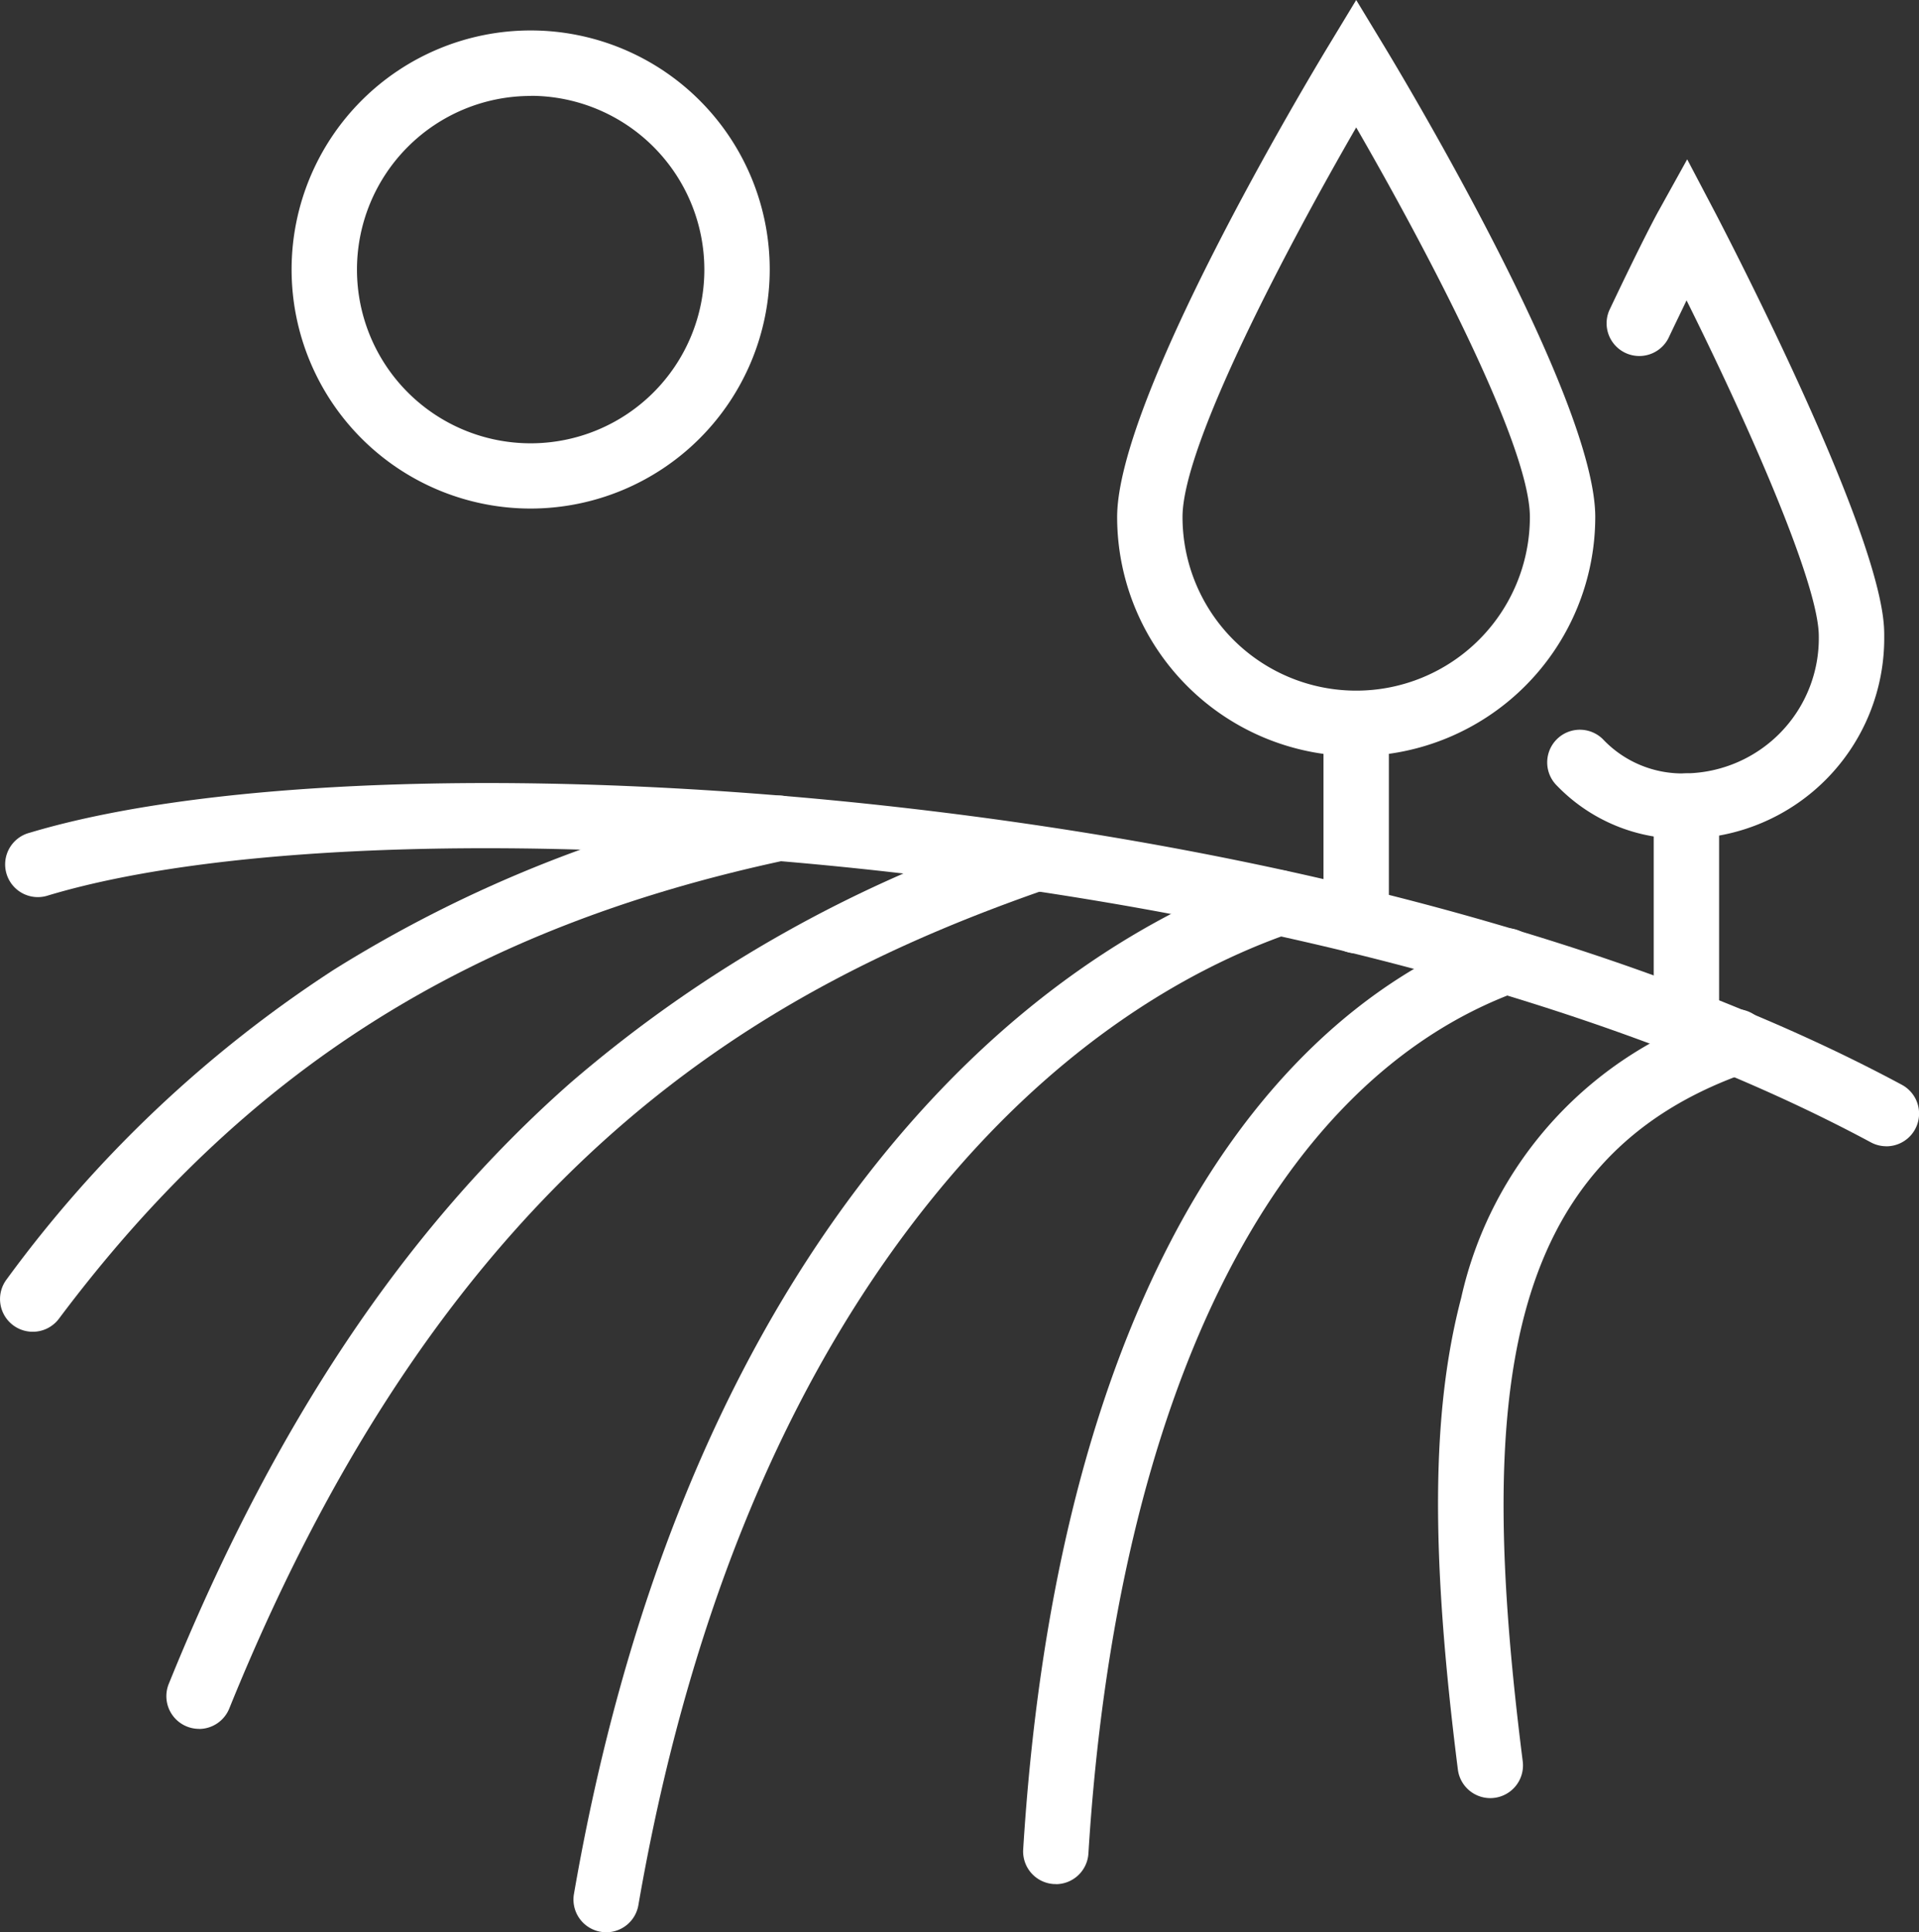
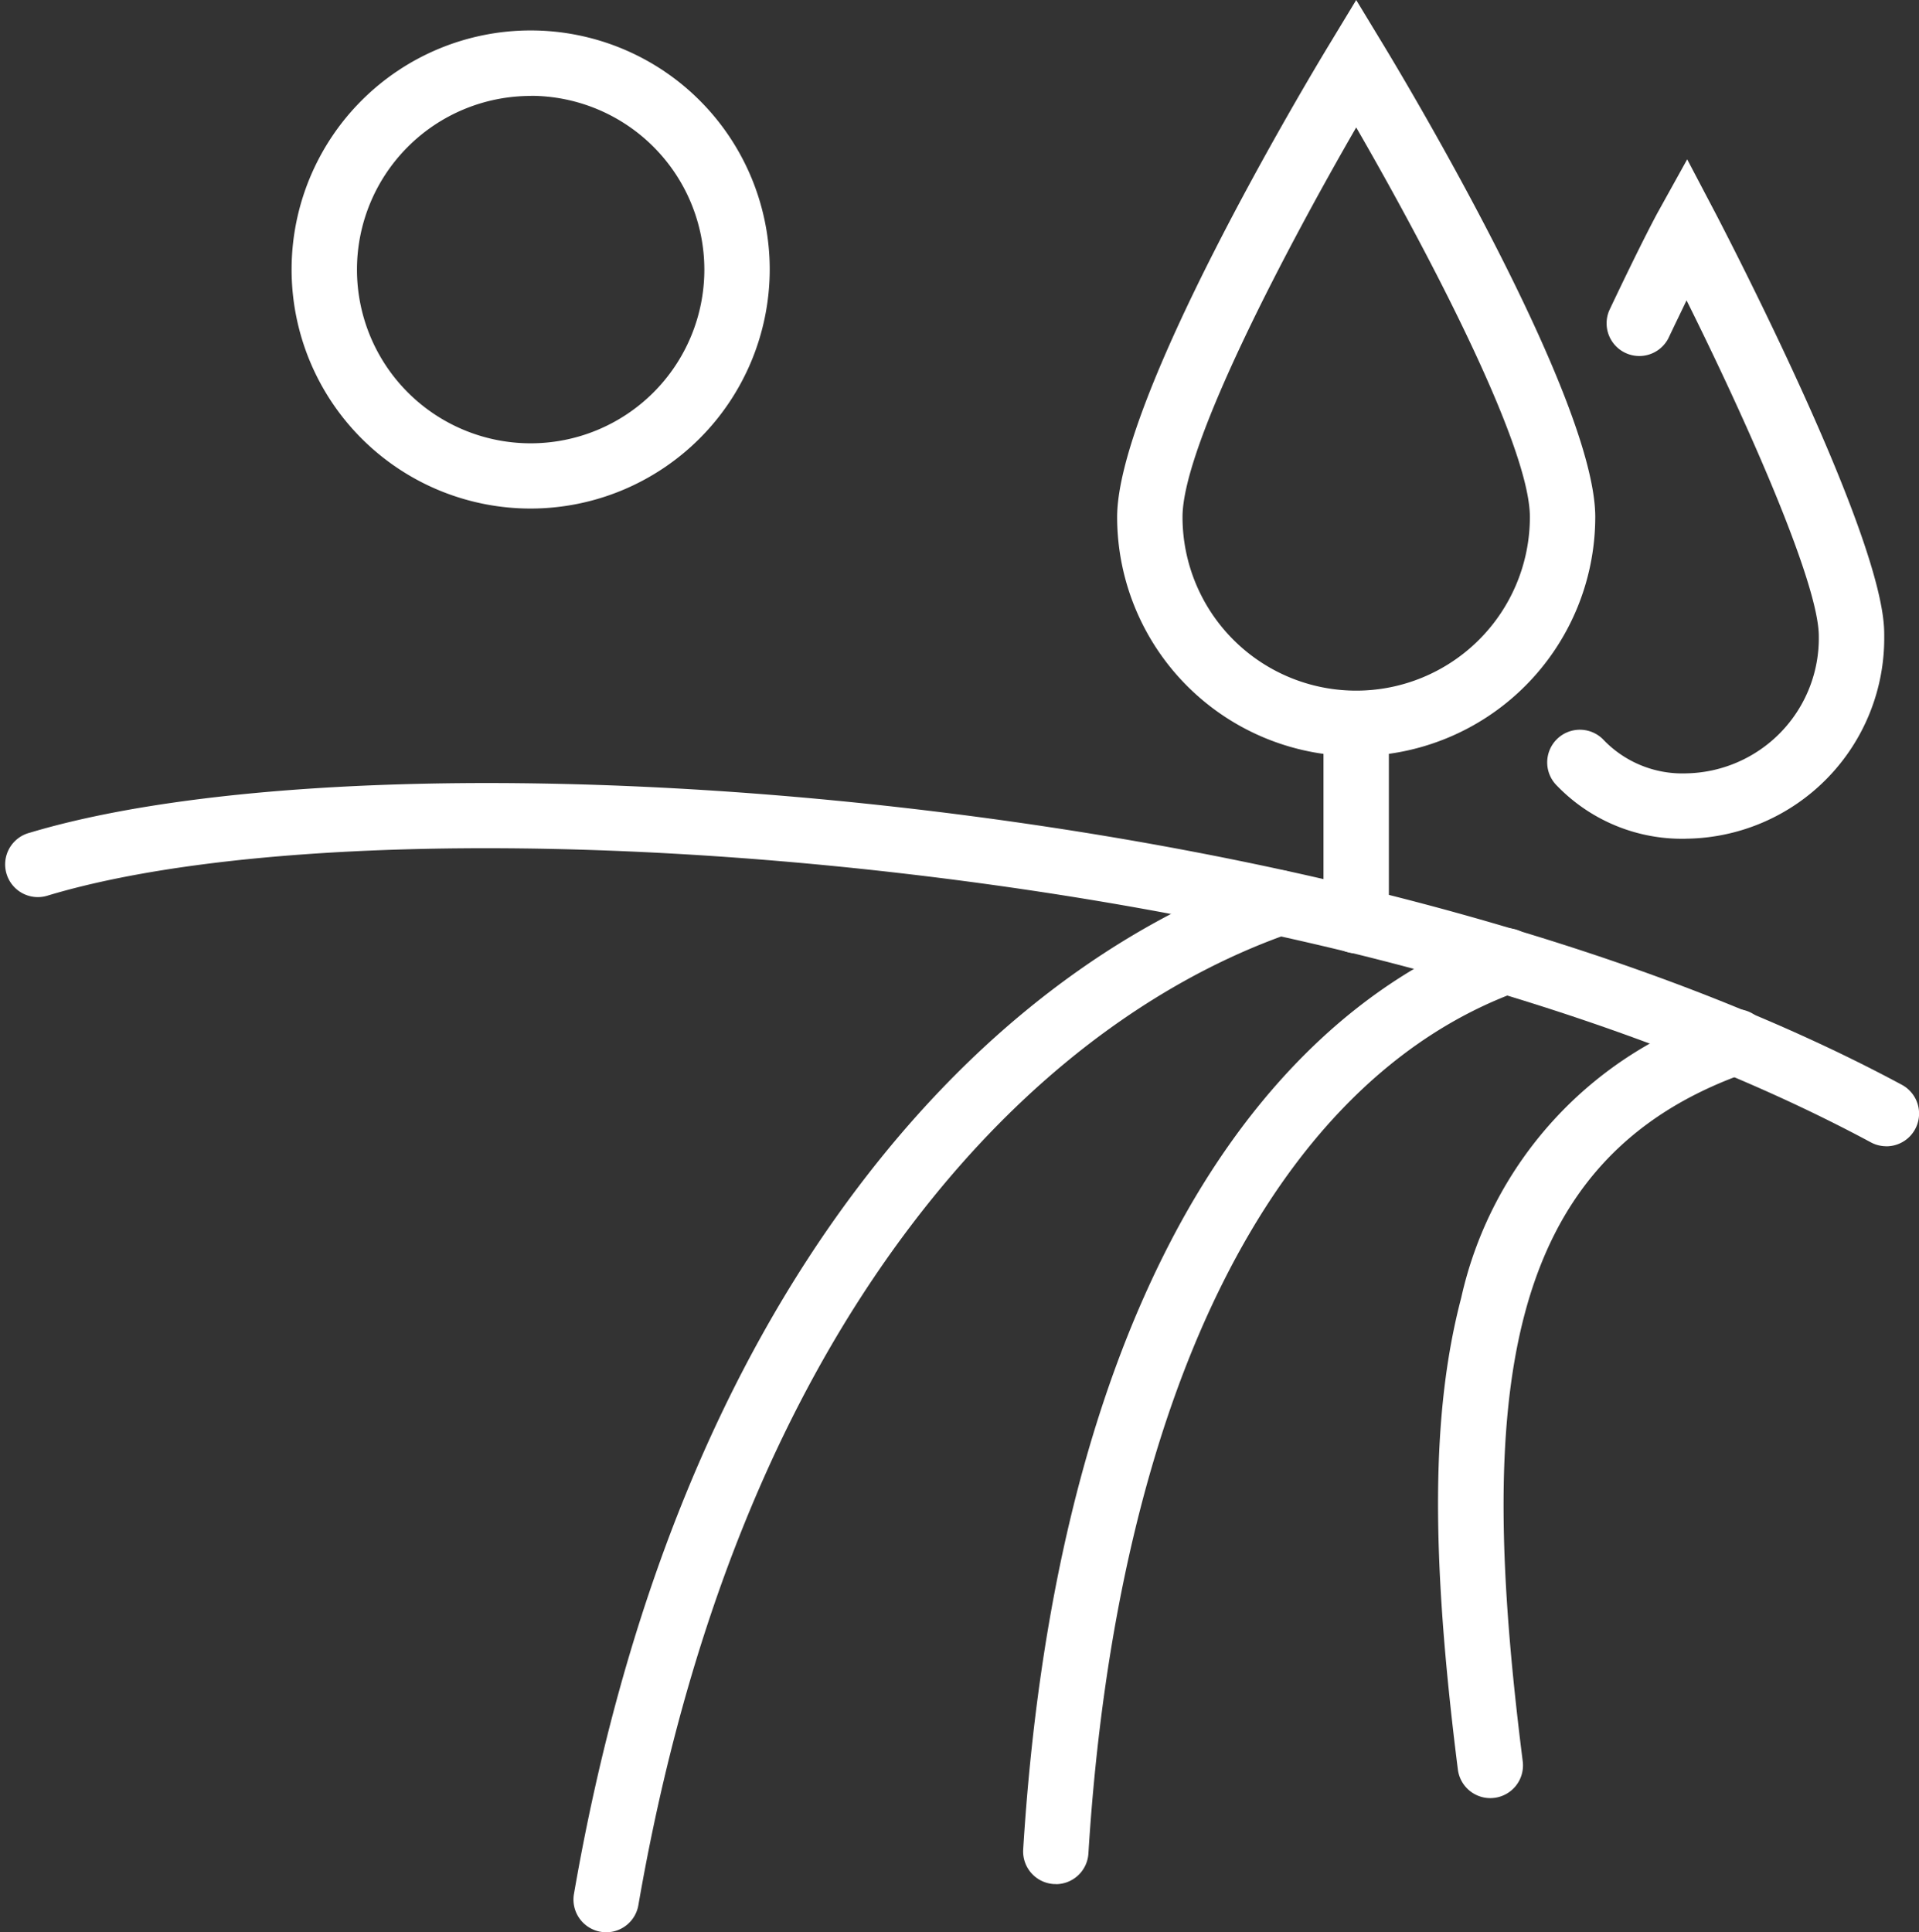
<svg xmlns="http://www.w3.org/2000/svg" width="74.878" height="75.397" viewBox="0 0 74.878 75.397">
  <rect x="0" y="0" width="74.878" height="75.397" fill="#333333" stroke="none" />
  <defs>
    <clipPath id="a">
      <rect width="74.878" height="75.397" fill="none" />
    </clipPath>
  </defs>
  <g clip-path="url(#a)">
    <path d="M74.963,217.88a1.271,1.271,0,0,1-.6-.152c-9.454-5.081-23.034-8.826-38.238-10.546-13.369-1.512-25.967-1.164-32.878.91a1.276,1.276,0,1,1-.733-2.443c7.219-2.166,20.208-2.549,33.9-1,15.519,1.755,29.425,5.6,39.158,10.833a1.276,1.276,0,0,1-.6,2.4" transform="translate(-1.363 -173.153)" fill="#fff" />
-     <path d="M1.275,227.895a1.276,1.276,0,0,1-1.019-2.041,48.536,48.536,0,0,1,12.77-12.086A50.948,50.948,0,0,1,30.122,207a1.275,1.275,0,1,1,.533,2.495C18.35,212.124,9.6,217.641,2.3,227.385a1.274,1.274,0,0,1-1.021.51" transform="translate(0 -175.929)" fill="#fff" />
-     <path d="M44.557,250.019a1.276,1.276,0,0,1-1.182-1.755c4.086-10.09,9.216-17.764,15.682-23.46A51.378,51.378,0,0,1,76.8,214.842a1.276,1.276,0,0,1,.837,2.41c-10.908,3.791-23.228,10.553-31.9,31.97a1.276,1.276,0,0,1-1.183.8" transform="translate(-36.79 -182.558)" fill="#fff" />
    <path d="M150.464,267.788a1.276,1.276,0,0,1-1.258-1.493c1.922-11.1,5.642-20.366,11.056-27.54,5.714-7.572,11.864-10.892,16.016-12.344a1.275,1.275,0,0,1,.842,2.408c-3.82,1.335-9.492,4.41-14.822,11.473-5.167,6.847-8.726,15.742-10.578,26.439a1.275,1.275,0,0,1-1.255,1.058" transform="translate(-126.811 -192.391)" fill="#fff" />
    <path d="M267.44,278.831l-.08,0a1.275,1.275,0,0,1-1.194-1.352c.592-9.539,2.532-17.528,5.765-23.745,3.141-6.039,7.505-10.226,12.622-12.111a1.276,1.276,0,1,1,.881,2.394c-9.518,3.5-15.614,15.758-16.723,33.619a1.275,1.275,0,0,1-1.272,1.2" transform="translate(-226.242 -205.315)" fill="#fff" />
    <path d="M376.144,293.39a1.276,1.276,0,0,1-1.264-1.116c-1.071-8.468-1.032-13.973.13-18.406a15.179,15.179,0,0,1,10.262-11.179,1.276,1.276,0,1,1,.847,2.406c-9.65,3.4-10.486,12.8-8.708,26.859a1.276,1.276,0,0,1-1.267,1.436" transform="translate(-317.995 -223.227)" fill="#fff" />
    <path d="M299.951,29.506a9.338,9.338,0,0,1-9.328-9.328c0-4.632,7.393-16.982,8.237-18.376L299.951,0l1.091,1.8c.843,1.393,8.237,13.743,8.237,18.376a9.339,9.339,0,0,1-9.328,9.328m0-24.532c-2.567,4.448-6.777,12.342-6.777,15.2a6.777,6.777,0,1,0,13.554,0c0-2.862-4.21-10.756-6.777-15.2" transform="translate(-247.033)" fill="#fff" />
    <path d="M345.584,189.962a1.276,1.276,0,0,1-1.275-1.275v-7.693a1.275,1.275,0,1,1,2.551,0v7.693a1.276,1.276,0,0,1-1.276,1.275" transform="translate(-292.667 -152.763)" fill="#fff" />
    <path d="M407.932,67.971A6.778,6.778,0,0,1,402.88,65.9a1.275,1.275,0,1,1,1.794-1.813,4.264,4.264,0,0,0,3.259,1.334,5.27,5.27,0,0,0,5.166-5.356c0-2.066-2.82-8.4-5.16-13.1-.2.422-.441.912-.709,1.479a1.276,1.276,0,0,1-2.305-1.092c1.321-2.788,1.87-3.782,1.892-3.823l1.147-2.068,1.1,2.094c.016.031,1.645,3.142,3.252,6.658,3.336,7.3,3.336,9.22,3.336,9.85a7.823,7.823,0,0,1-7.717,7.907" transform="translate(-342.131 -35.244)" fill="#fff" />
-     <path d="M431.484,212.2a1.276,1.276,0,0,1-1.275-1.275v-8.451a1.275,1.275,0,0,1,2.551,0v8.451a1.276,1.276,0,0,1-1.276,1.275" transform="translate(-365.682 -171.018)" fill="#fff" />
    <path d="M85.2,26.575a9.328,9.328,0,1,1,9.328-9.328A9.338,9.338,0,0,1,85.2,26.575m0-16.1a6.777,6.777,0,1,0,6.777,6.777A6.785,6.785,0,0,0,85.2,10.47" transform="translate(-64.494 -6.731)" fill="#fff" />
  </g>
</svg>